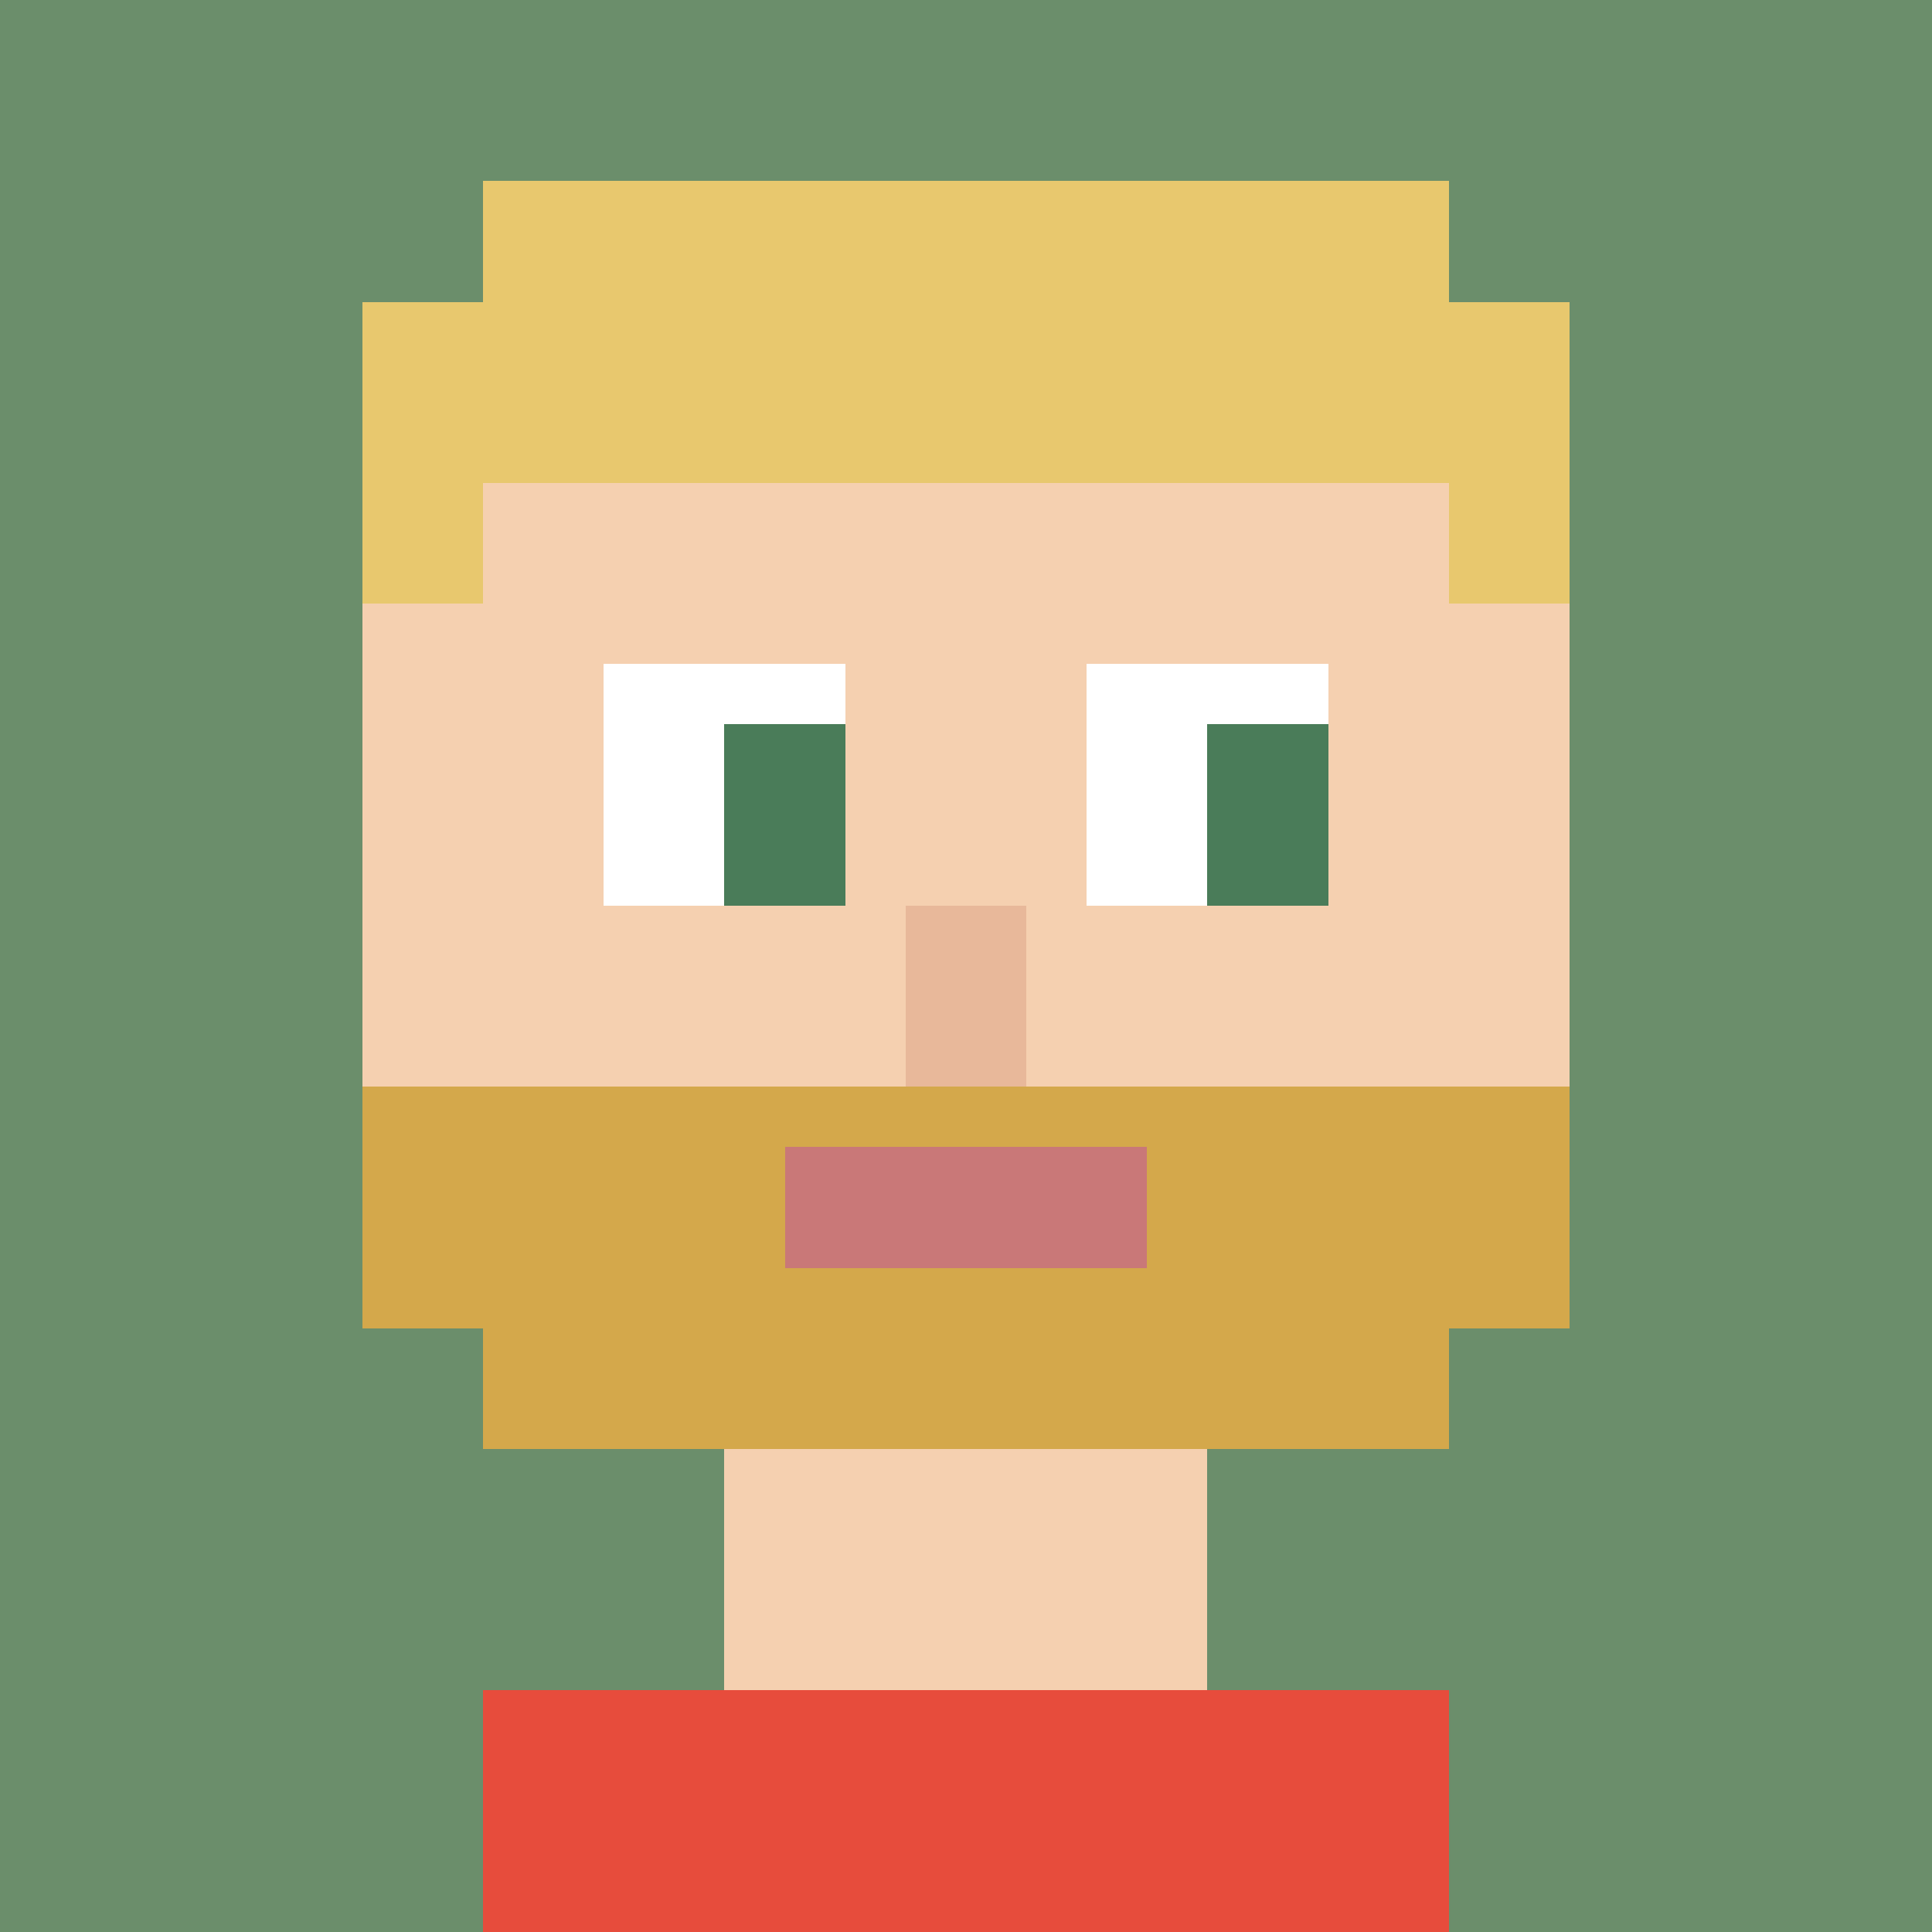
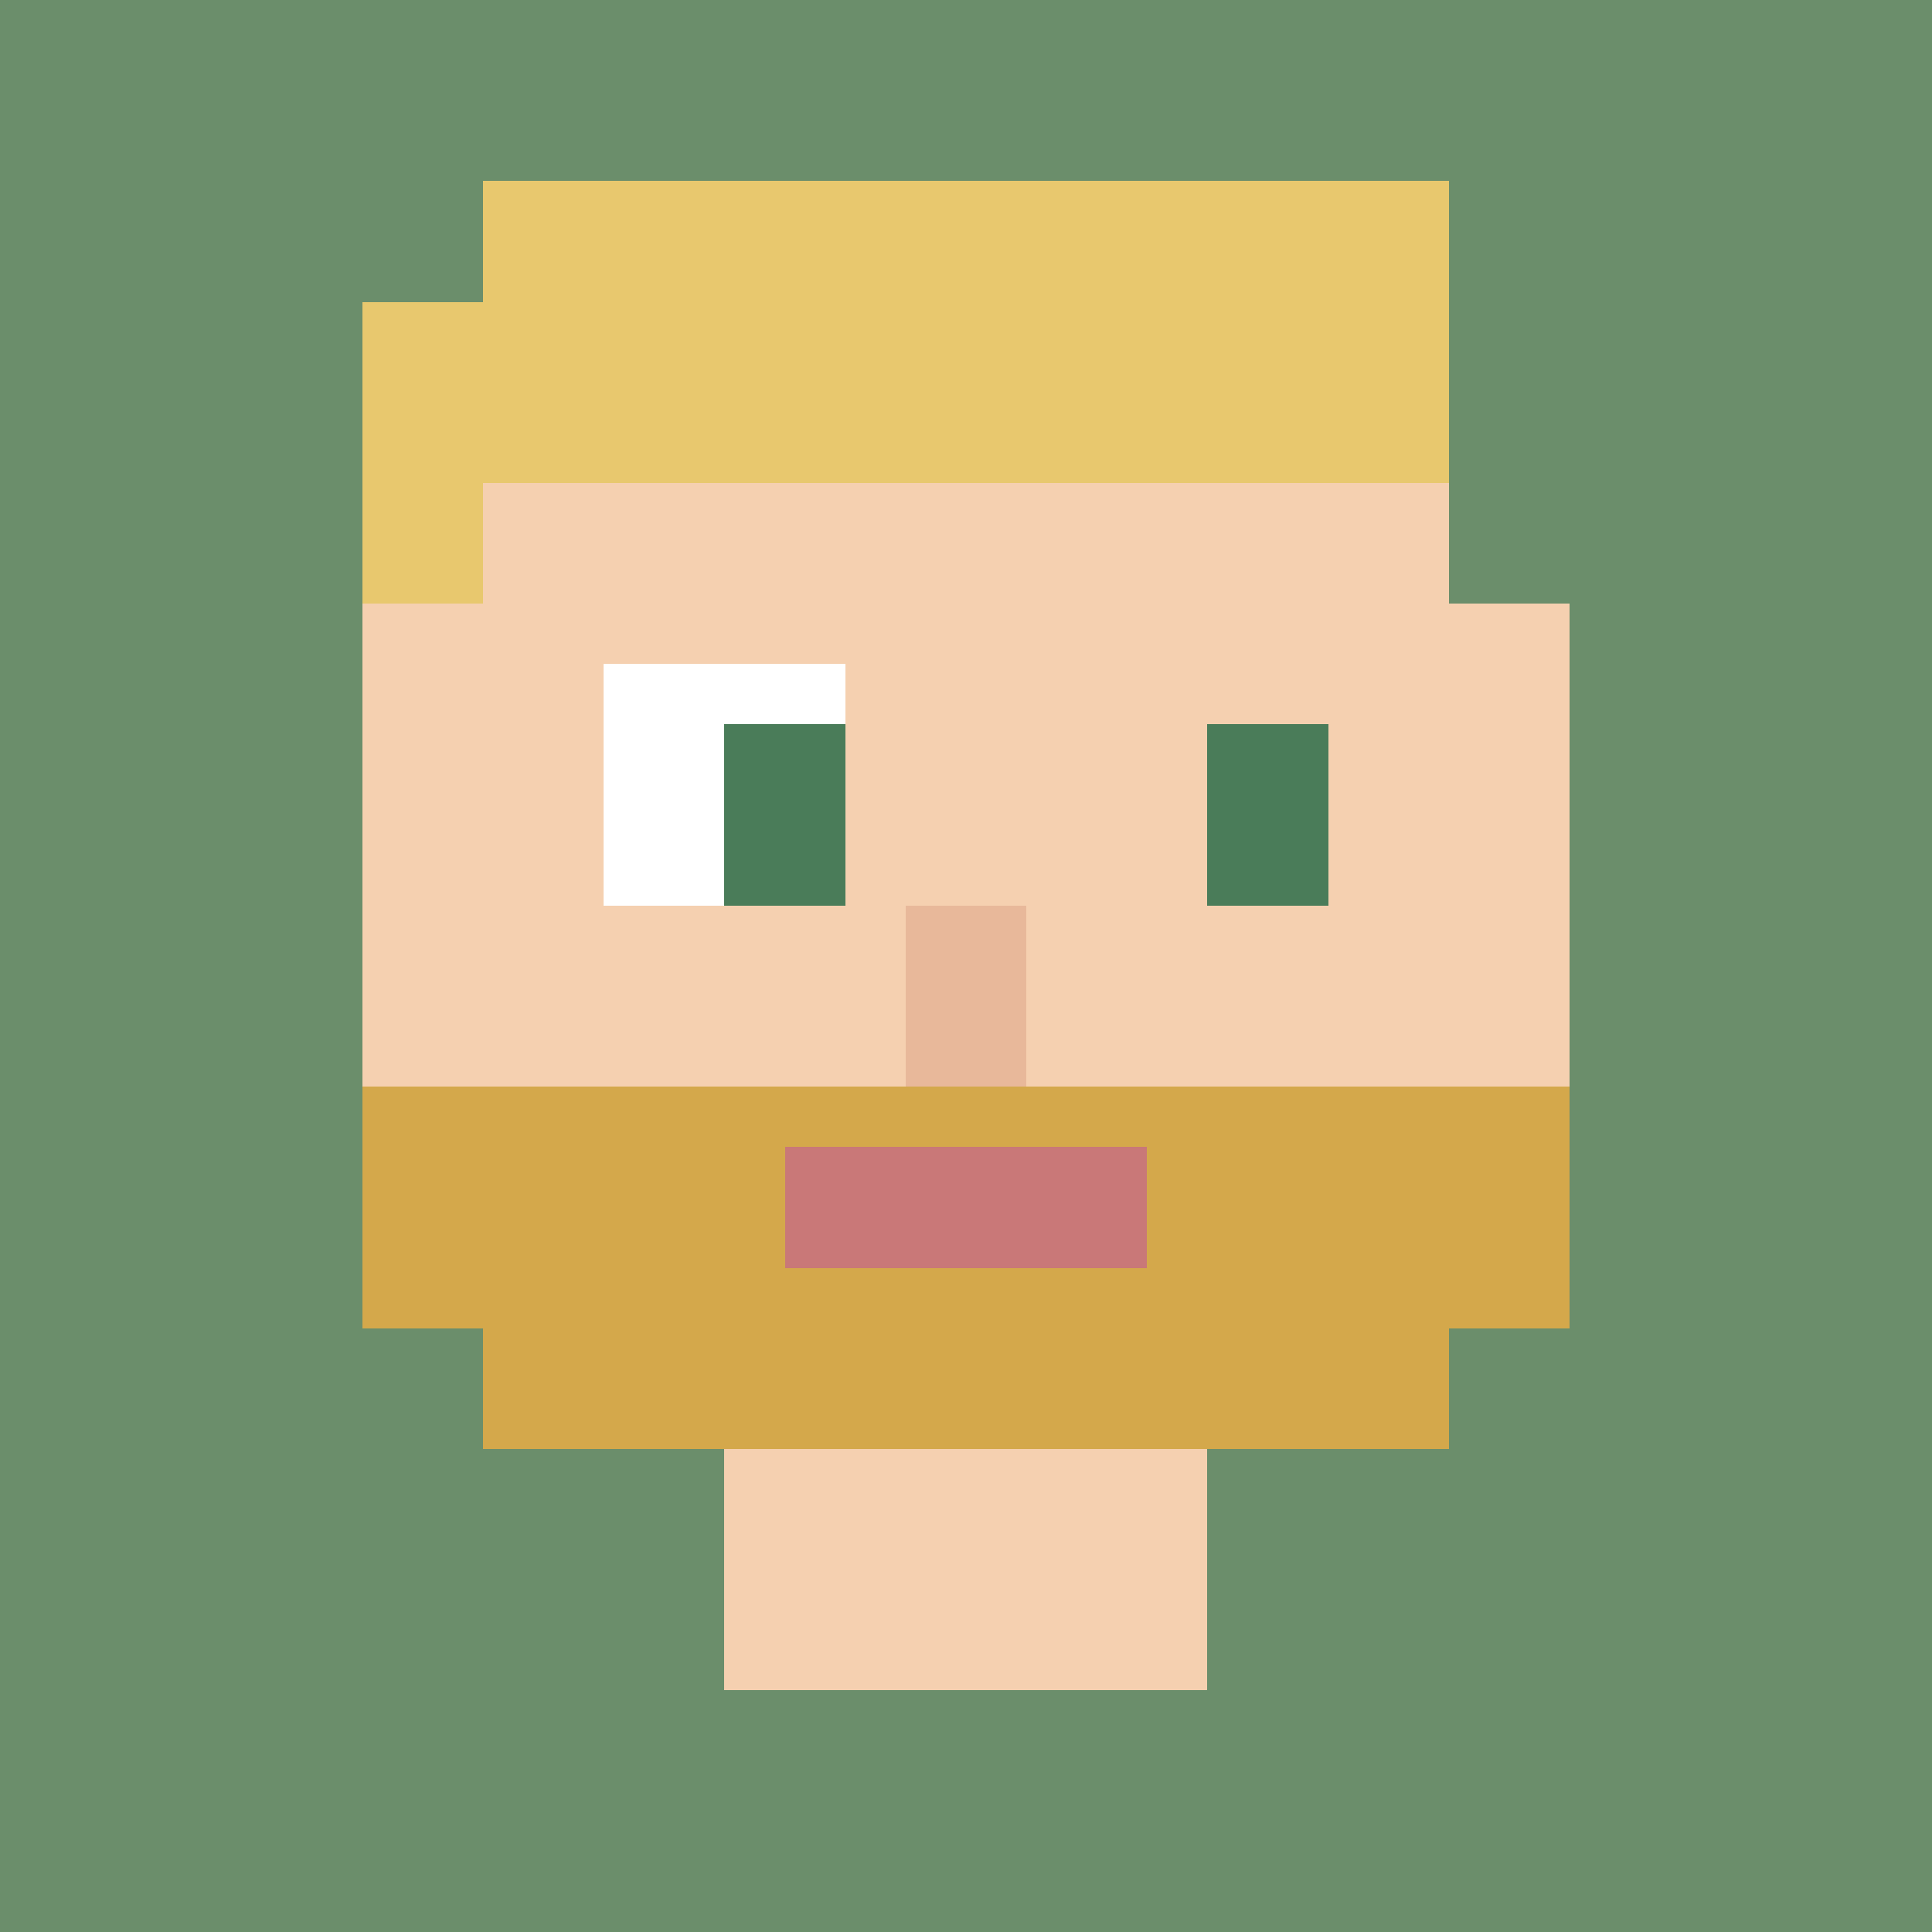
<svg xmlns="http://www.w3.org/2000/svg" viewBox="0 0 32 32" shape-rendering="crispEdges">
  <rect width="32" height="32" fill="#6b8e6b" />
  <rect x="8" y="3" width="16" height="5" fill="#e8c86e" />
  <rect x="6" y="5" width="4" height="5" fill="#e8c86e" />
-   <rect x="22" y="5" width="4" height="5" fill="#e8c86e" />
  <rect x="8" y="8" width="16" height="14" fill="#f5d0b0" />
  <rect x="6" y="10" width="2" height="10" fill="#f5d0b0" />
  <rect x="24" y="10" width="2" height="10" fill="#f5d0b0" />
  <rect x="10" y="11" width="4" height="4" fill="#fff" />
-   <rect x="18" y="11" width="4" height="4" fill="#fff" />
  <rect x="12" y="12" width="2" height="3" fill="#4a7c59" />
  <rect x="20" y="12" width="2" height="3" fill="#4a7c59" />
  <rect x="15" y="15" width="2" height="3" fill="#e8b89a" />
  <rect x="8" y="18" width="16" height="6" fill="#d4a84b" />
  <rect x="6" y="18" width="2" height="4" fill="#d4a84b" />
  <rect x="24" y="18" width="2" height="4" fill="#d4a84b" />
  <rect x="13" y="19" width="6" height="2" fill="#c97878" />
  <rect x="12" y="24" width="8" height="4" fill="#f5d0b0" />
-   <rect x="8" y="28" width="16" height="4" fill="#e74c3c" />
</svg>